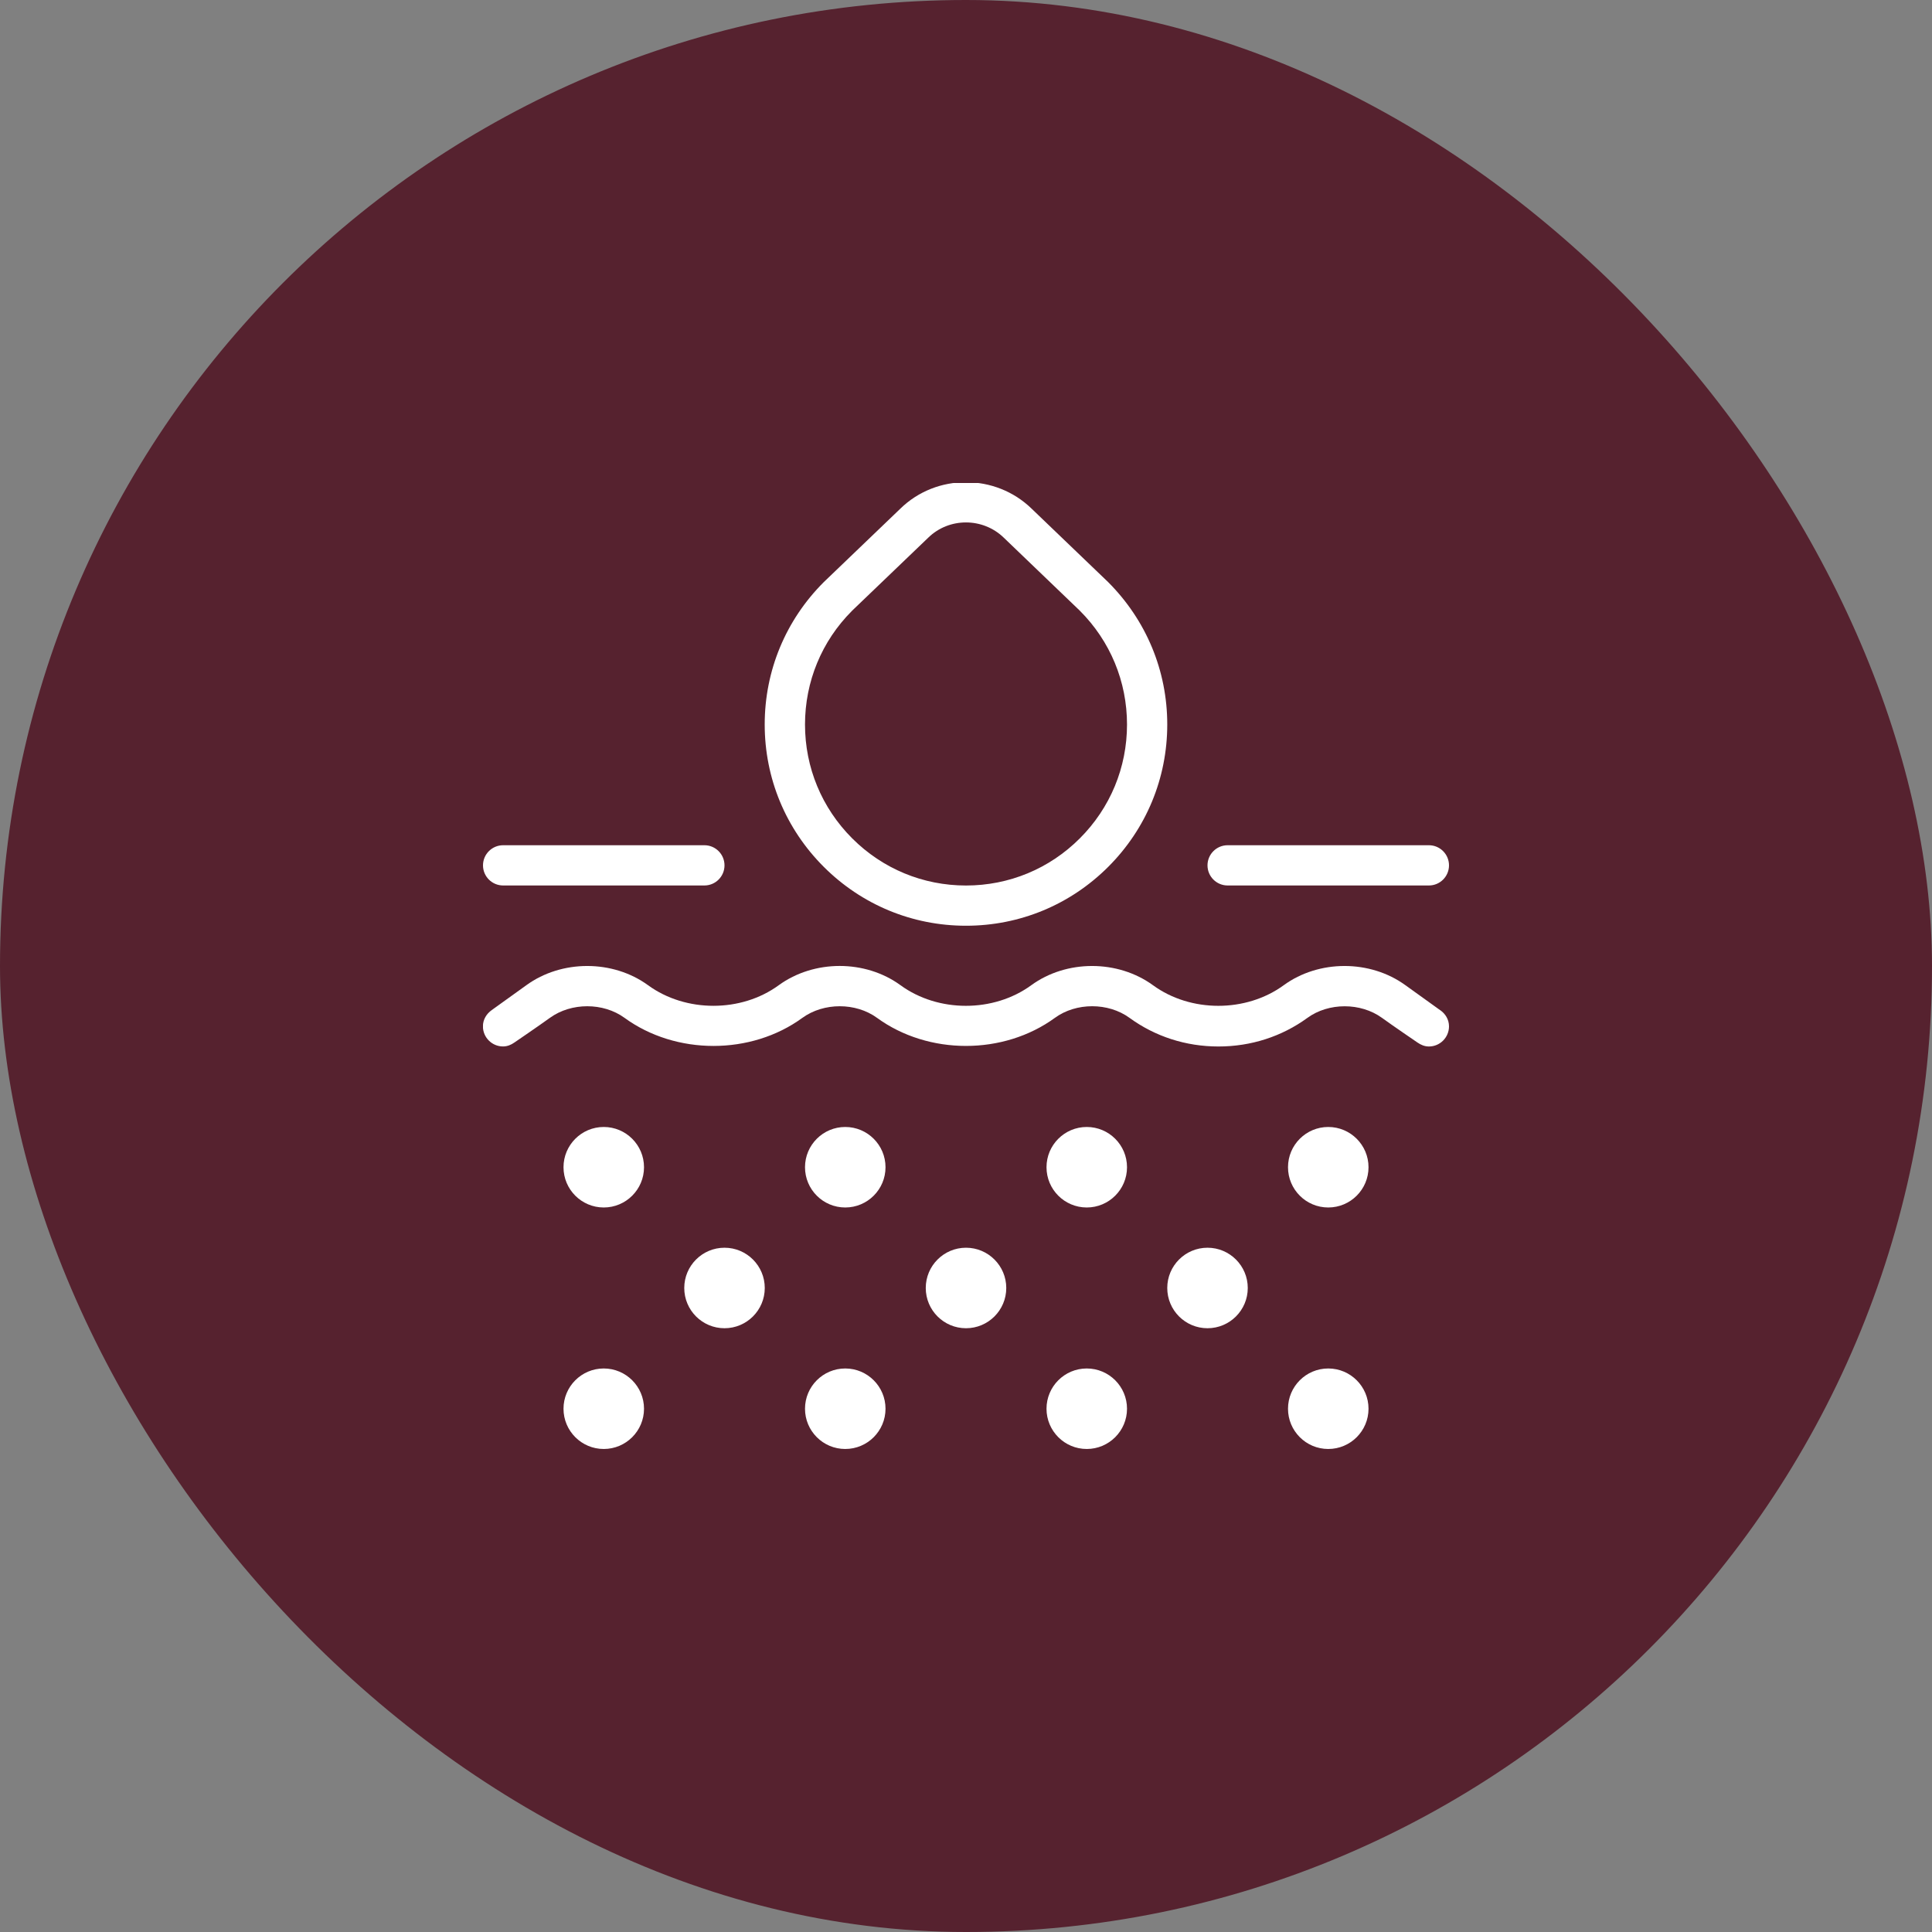
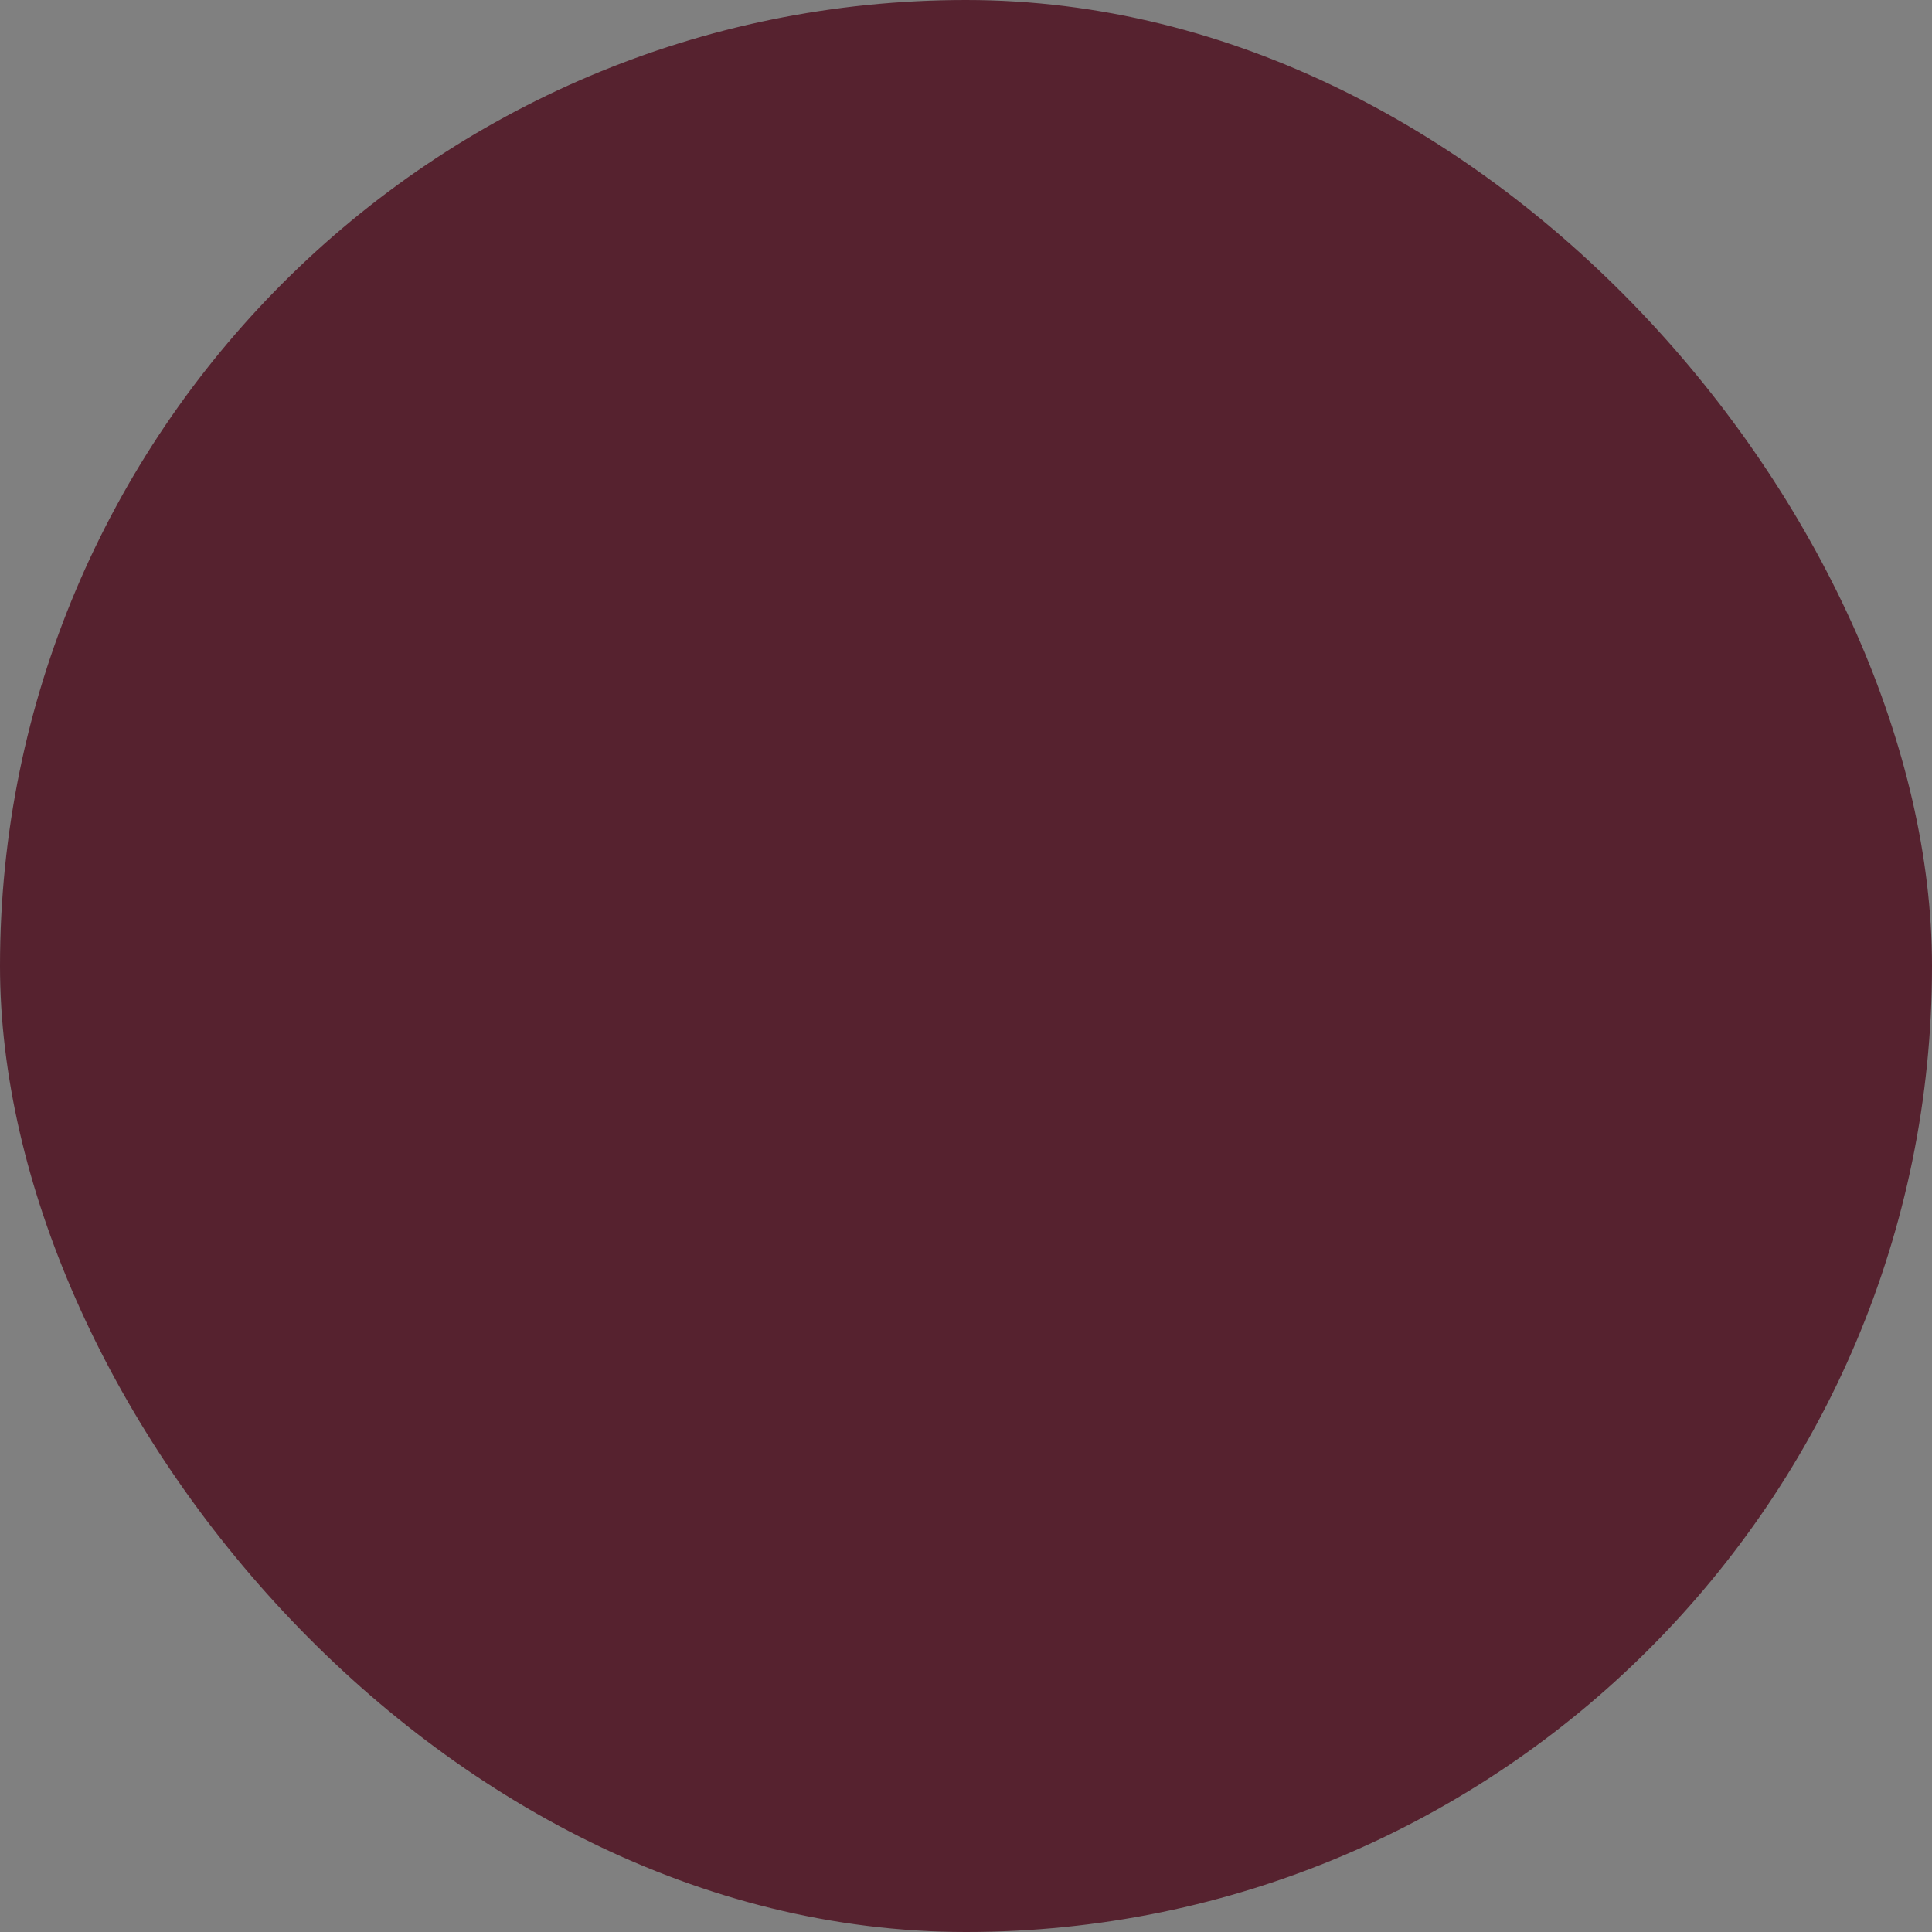
<svg xmlns="http://www.w3.org/2000/svg" width="100" height="100" viewBox="0 0 100 100" fill="none">
  <rect x="0" y="0" width="100" height="100" fill="#808080" stroke="none" />
  <rect width="100" height="100" rx="50" fill="#56222F" />
  <g clip-path="url(#clip0_1053_530)">
-     <path d="M50 47.916C52.784 47.916 55.4 46.83 57.365 44.864C59.331 42.897 60.417 40.282 60.417 37.499C60.417 34.716 59.331 32.101 57.348 30.12L53.407 26.339C51.527 24.499 48.467 24.501 46.598 26.332L42.634 30.134C40.667 32.101 39.581 34.716 39.581 37.499C39.581 40.282 40.667 42.897 42.634 44.864C44.6 46.83 47.217 47.916 49.998 47.916H50ZM44.092 31.622L48.048 27.828C48.586 27.303 49.292 27.041 49.998 27.041C50.704 27.041 51.417 27.305 51.959 27.834L55.892 31.61C57.467 33.184 58.334 35.276 58.334 37.501C58.334 39.726 57.467 41.818 55.892 43.393C54.319 44.968 52.225 45.834 50 45.834C47.775 45.834 45.684 44.968 44.109 43.393C42.534 41.818 41.667 39.726 41.667 37.501C41.667 35.276 42.534 33.184 44.092 31.624V31.622ZM75 44.791C75 45.366 74.534 45.832 73.959 45.832H63.542C62.967 45.832 62.5 45.366 62.5 44.791C62.5 44.216 62.967 43.749 63.542 43.749H73.959C74.534 43.749 75 44.216 75 44.791ZM26.042 45.832C25.467 45.832 25 45.366 25 44.791C25 44.216 25.467 43.749 26.042 43.749H36.459C37.034 43.749 37.5 44.216 37.5 44.791C37.5 45.366 37.034 45.832 36.459 45.832H26.042ZM39.584 66.666C39.584 67.816 38.65 68.749 37.5 68.749C36.35 68.749 35.417 67.816 35.417 66.666C35.417 65.516 36.35 64.582 37.5 64.582C38.65 64.582 39.584 65.516 39.584 66.666ZM45.834 60.416C45.834 61.566 44.9 62.499 43.75 62.499C42.6 62.499 41.667 61.566 41.667 60.416C41.667 59.266 42.6 58.332 43.75 58.332C44.9 58.332 45.834 59.266 45.834 60.416ZM33.334 60.416C33.334 61.566 32.4 62.499 31.25 62.499C30.1 62.499 29.167 61.566 29.167 60.416C29.167 59.266 30.1 58.332 31.25 58.332C32.4 58.332 33.334 59.266 33.334 60.416ZM58.334 60.416C58.334 61.566 57.4 62.499 56.25 62.499C55.1 62.499 54.167 61.566 54.167 60.416C54.167 59.266 55.1 58.332 56.25 58.332C57.4 58.332 58.334 59.266 58.334 60.416ZM70.834 60.416C70.834 61.566 69.9 62.499 68.75 62.499C67.6 62.499 66.667 61.566 66.667 60.416C66.667 59.266 67.6 58.332 68.75 58.332C69.9 58.332 70.834 59.266 70.834 60.416ZM45.834 72.916C45.834 74.066 44.9 74.999 43.75 74.999C42.6 74.999 41.667 74.066 41.667 72.916C41.667 71.766 42.6 70.832 43.75 70.832C44.9 70.832 45.834 71.766 45.834 72.916ZM33.334 72.916C33.334 74.066 32.4 74.999 31.25 74.999C30.1 74.999 29.167 74.066 29.167 72.916C29.167 71.766 30.1 70.832 31.25 70.832C32.4 70.832 33.334 71.766 33.334 72.916ZM58.334 72.916C58.334 74.066 57.4 74.999 56.25 74.999C55.1 74.999 54.167 74.066 54.167 72.916C54.167 71.766 55.1 70.832 56.25 70.832C57.4 70.832 58.334 71.766 58.334 72.916ZM70.834 72.916C70.834 74.066 69.9 74.999 68.75 74.999C67.6 74.999 66.667 74.066 66.667 72.916C66.667 71.766 67.6 70.832 68.75 70.832C69.9 70.832 70.834 71.766 70.834 72.916ZM52.084 66.666C52.084 67.816 51.15 68.749 50 68.749C48.85 68.749 47.917 67.816 47.917 66.666C47.917 65.516 48.85 64.582 50 64.582C51.15 64.582 52.084 65.516 52.084 66.666ZM64.584 66.666C64.584 67.816 63.65 68.749 62.5 68.749C61.35 68.749 60.417 67.816 60.417 66.666C60.417 65.516 61.35 64.582 62.5 64.582C63.65 64.582 64.584 65.516 64.584 66.666ZM74.544 52.285C74.813 52.472 75 52.77 75 53.124C75 53.699 74.534 54.166 73.959 54.166C73.736 54.166 73.542 54.08 73.373 53.964C73.373 53.964 72.077 53.082 71.531 52.684C70.427 51.885 68.771 51.885 67.673 52.684C66.342 53.653 64.75 54.166 63.067 54.166C61.384 54.166 59.792 53.653 58.461 52.682C57.361 51.882 55.702 51.882 54.604 52.682C51.944 54.622 48.052 54.622 45.392 52.682C44.296 51.885 42.64 51.882 41.534 52.682C38.879 54.622 34.986 54.624 32.323 52.682C31.227 51.885 29.571 51.882 28.465 52.682C27.917 53.08 26.623 53.962 26.623 53.962C26.454 54.08 26.261 54.164 26.038 54.164C25.463 54.164 24.996 53.697 24.996 53.122C24.996 52.768 25.184 52.472 25.452 52.282C25.452 52.282 26.7 51.389 27.24 50.997C29.069 49.666 31.725 49.668 33.546 50.997C35.496 52.416 38.363 52.414 40.304 50.997C42.134 49.666 44.788 49.664 46.613 50.997C48.563 52.416 51.427 52.416 53.375 50.997C55.196 49.668 57.852 49.666 59.681 50.997C61.627 52.416 64.494 52.416 66.442 50.997C68.263 49.668 70.919 49.666 72.748 50.997C73.288 51.389 74.536 52.282 74.536 52.282L74.544 52.285Z" fill="white" />
-   </g>
+     </g>
  <defs>
    <clipPath id="clip0_1053_530">
-       <rect width="50" height="50" fill="white" transform="translate(25 25)" />
-     </clipPath>
+       </clipPath>
  </defs>
</svg>